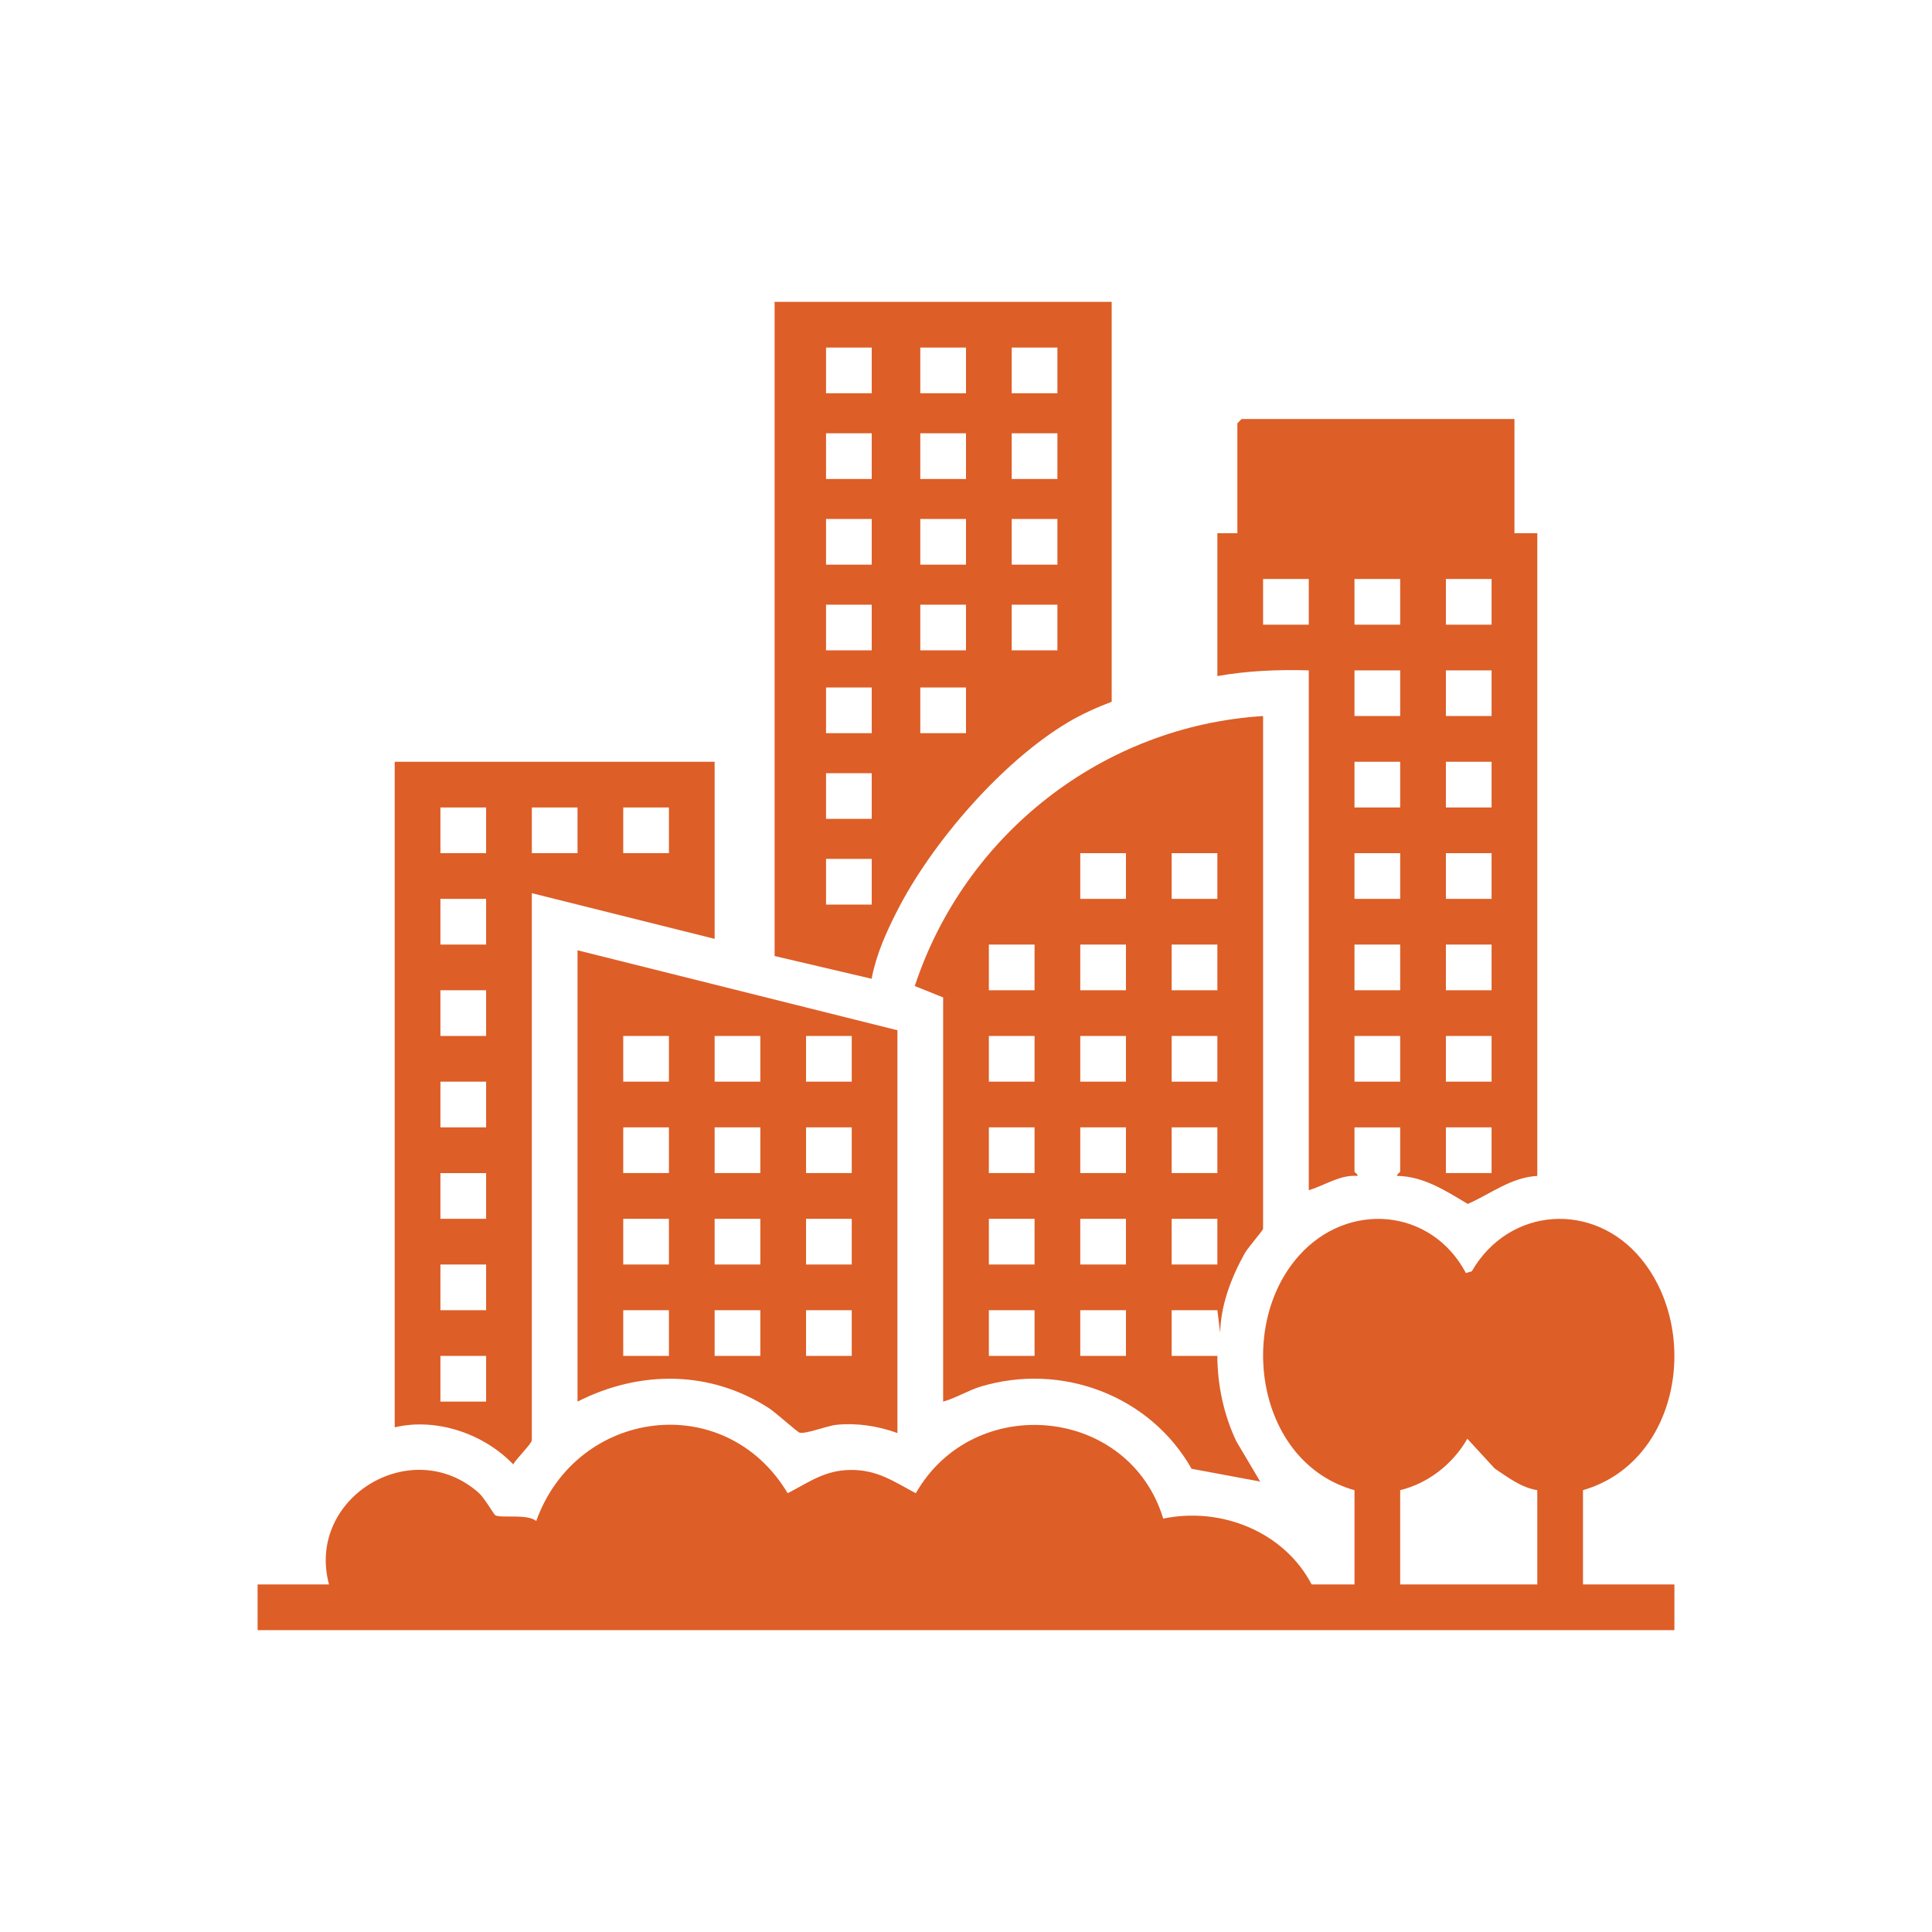
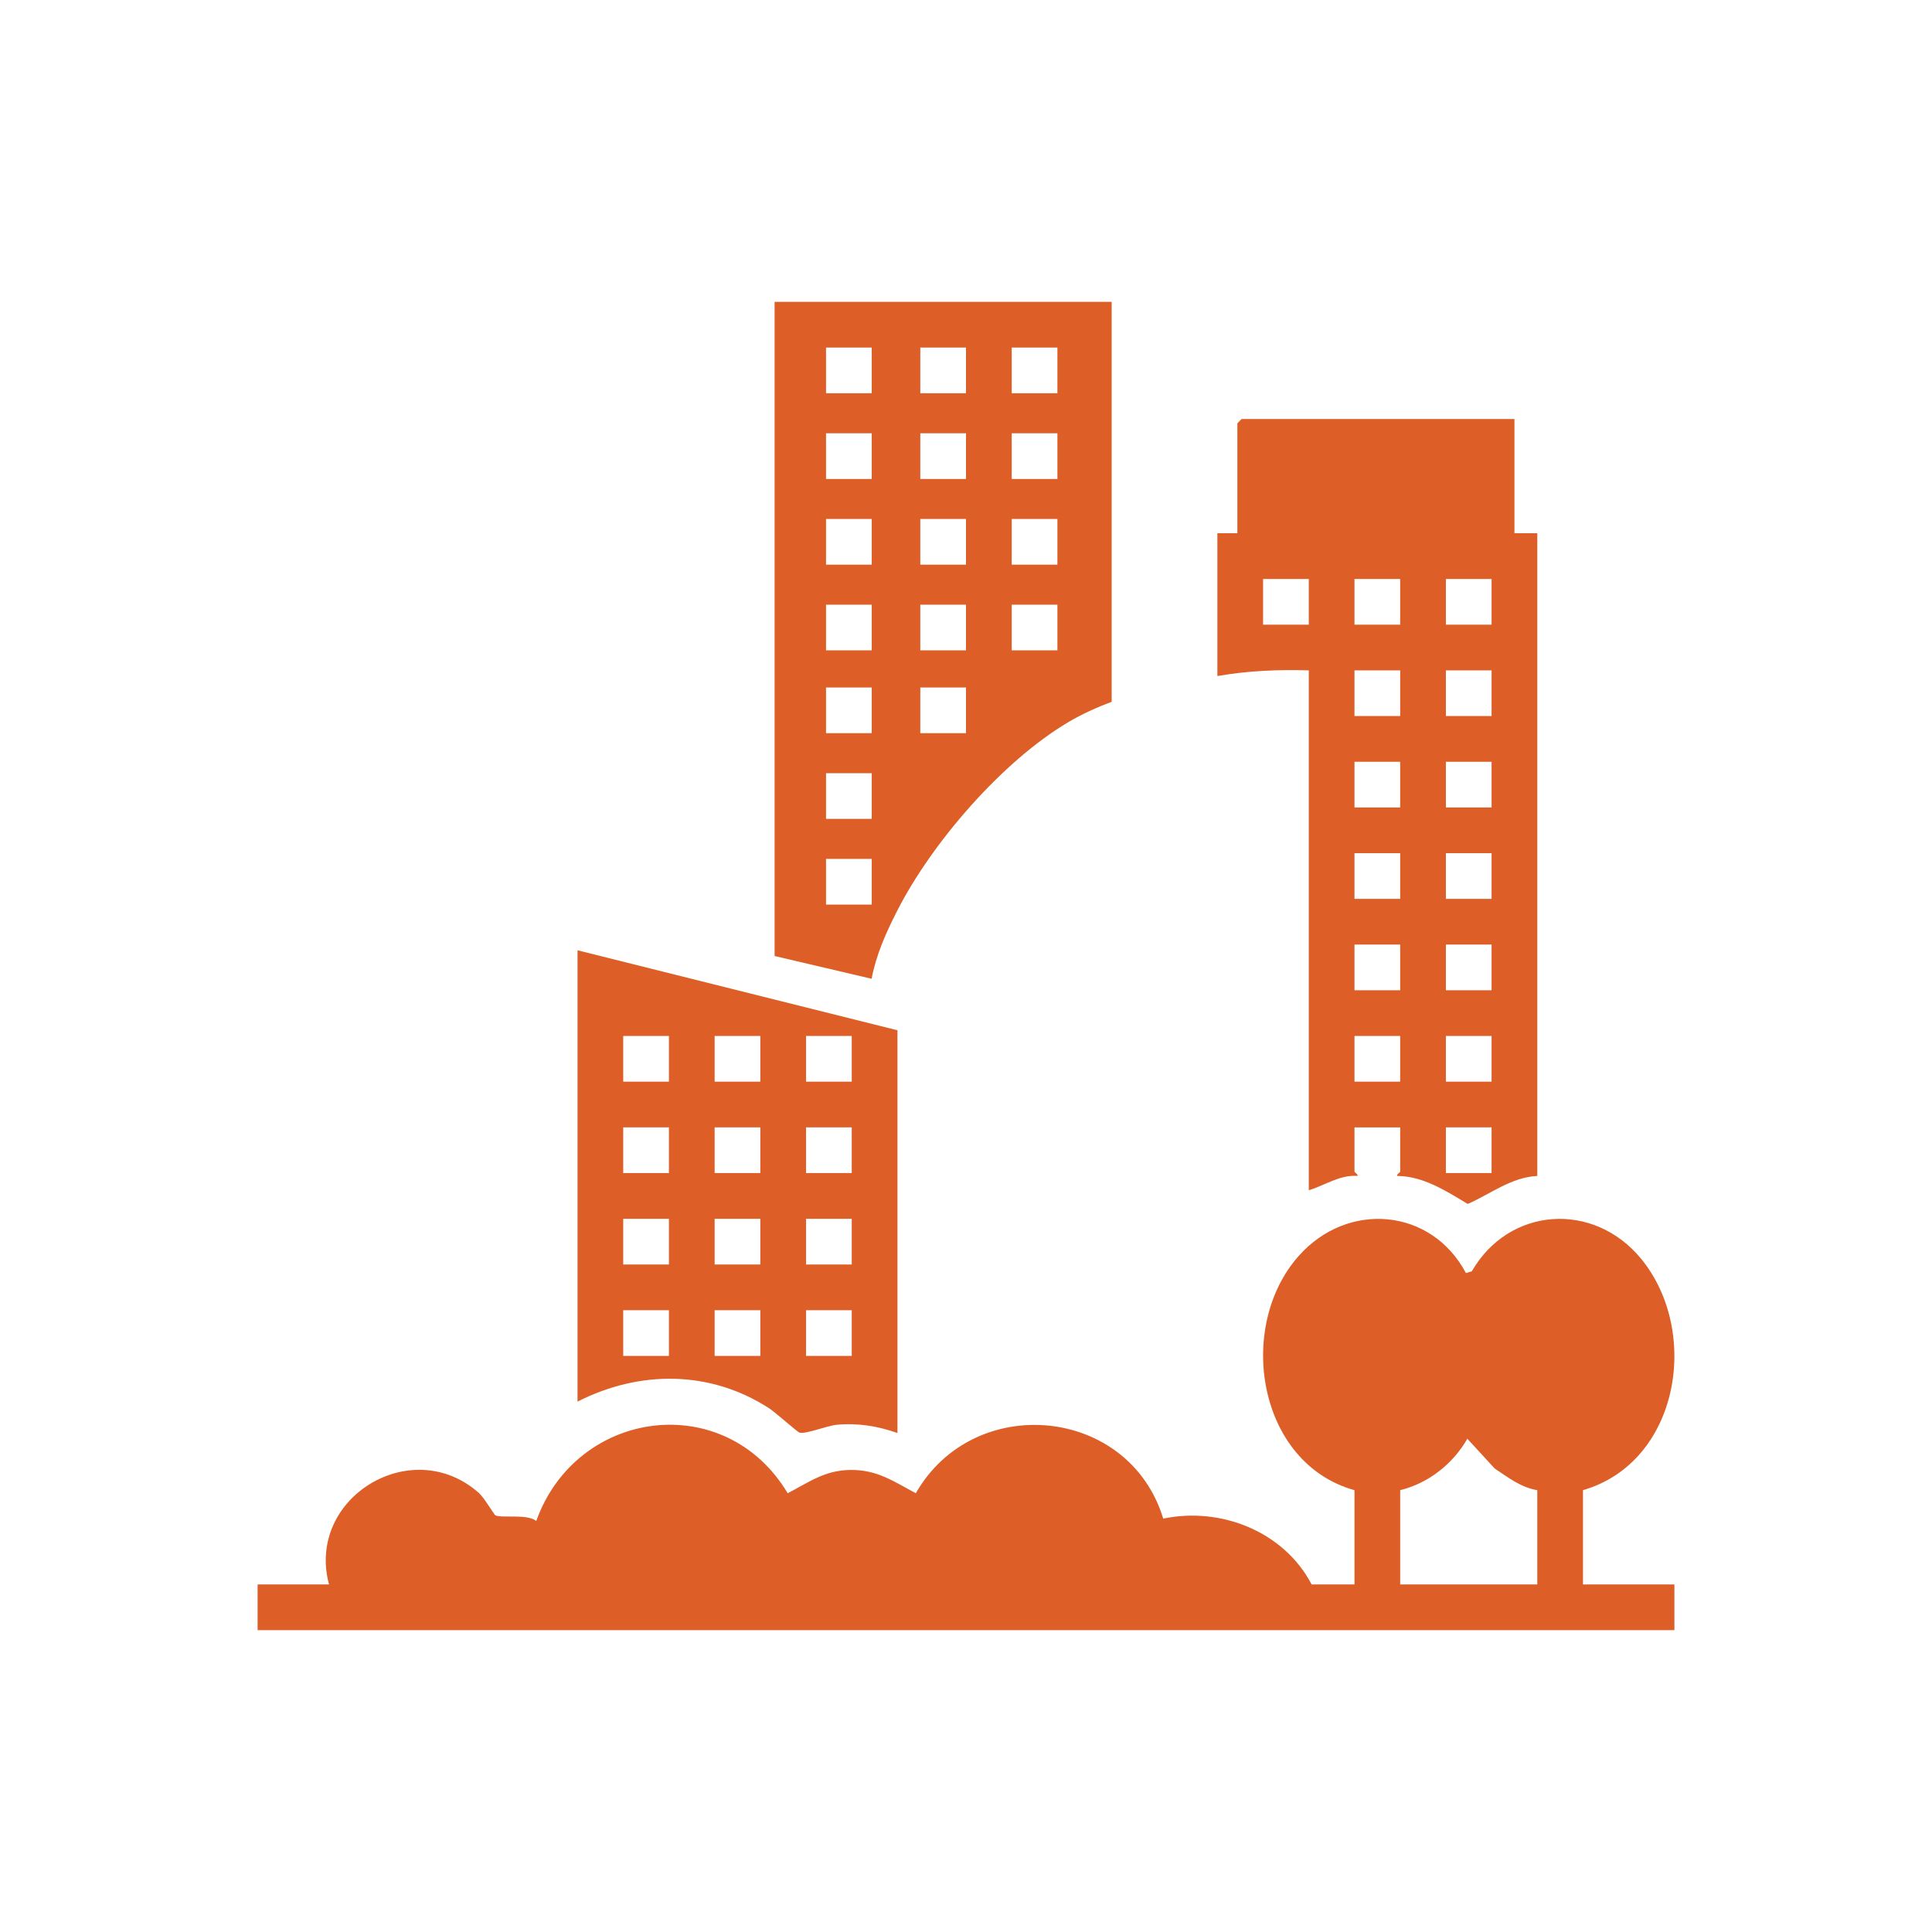
<svg xmlns="http://www.w3.org/2000/svg" id="Layer_2" width="150" height="150" viewBox="0 0 150 150">
  <path d="M105.161,115.696c-7.54-2.1-9.214-12.686-4.327-18.188,3.806-4.285,10.296-3.727,12.98,1.331l.458-.137c2.895-5.02,9.474-5.461,13.159-.951,4.624,5.659,2.937,15.782-4.528,17.945v7.319h7.097v3.548H20v-3.548h5.544c-1.8-6.711,6.424-11.736,11.643-7.096.397.353,1.17,1.669,1.267,1.725.436.251,2.469-.135,3.18.443,3.145-8.744,14.674-10.261,19.521-2.153,1.662-.858,2.873-1.783,4.86-1.807,2.096-.025,3.347.883,5.088,1.807,4.513-7.893,16.554-6.764,19.21,1.971,4.487-.938,9.381,1.013,11.522,5.111h3.327v-7.319ZM108.71,115.696v7.319h10.645v-7.319c-1.267-.202-2.274-.997-3.308-1.682l-2.123-2.311c-1.115,1.952-3.025,3.459-5.214,3.993Z" fill="#dd5e27" />
  <path d="M86.31,23.438v31.048c-1.121.419-2.369.985-3.394,1.596-5.13,3.057-10.576,9.352-13.277,14.667-.848,1.668-1.617,3.383-1.967,5.242l-7.532-1.766V23.438h26.169ZM67.681,26.986h-3.548v3.548h3.548v-3.548ZM75,26.986h-3.548v3.548h3.548v-3.548ZM82.097,26.986h-3.548v3.548h3.548v-3.548ZM67.681,33.639h-3.548v3.548h3.548v-3.548ZM75,33.639h-3.548v3.548h3.548v-3.548ZM82.097,33.639h-3.548v3.548h3.548v-3.548ZM67.681,40.292h-3.548v3.548h3.548v-3.548ZM75,40.292h-3.548v3.548h3.548v-3.548ZM82.097,40.292h-3.548v3.548h3.548v-3.548ZM67.681,46.946h-3.548v3.548h3.548v-3.548ZM75,46.946h-3.548v3.548h3.548v-3.548ZM82.097,46.946h-3.548v3.548h3.548v-3.548ZM67.681,53.377h-3.548v3.548h3.548v-3.548ZM75,53.377h-3.548v3.548h3.548v-3.548ZM67.681,60.03h-3.548v3.548h3.548v-3.548ZM67.681,66.683h-3.548v3.548h3.548v-3.548Z" fill="#dd5e27" />
  <path d="M117.581,32.53v8.871h1.774v49.899c-2.016.099-3.633,1.402-5.399,2.174-1.689-1.01-3.428-2.148-5.468-2.176-.112-.076.222-.284.222-.33v-3.438h-3.548v3.438c0,.046.333.255.222.33-1.37-.102-2.519.739-3.77,1.111v-40.363c-2.382-.068-4.753.028-7.097.444v-11.089h1.552v-8.538l.333-.333h21.179ZM101.613,44.95h-3.548v3.548h3.548v-3.548ZM108.71,44.95h-3.548v3.548h3.548v-3.548ZM115.806,44.95h-3.548v3.548h3.548v-3.548ZM108.71,52.046h-3.548v3.548h3.548v-3.548ZM115.806,52.046h-3.548v3.548h3.548v-3.548ZM108.71,59.143h-3.548v3.548h3.548v-3.548ZM115.806,59.143h-3.548v3.548h3.548v-3.548ZM108.71,66.24h-3.548v3.548h3.548v-3.548ZM115.806,66.24h-3.548v3.548h3.548v-3.548ZM108.71,73.337h-3.548v3.548h3.548v-3.548ZM115.806,73.337h-3.548v3.548h3.548v-3.548ZM108.71,80.433h-3.548v3.548h3.548v-3.548ZM115.806,80.433h-3.548v3.548h3.548v-3.548ZM115.806,87.53h-3.548v3.548h3.548v-3.548Z" fill="#dd5e27" />
-   <path d="M98.065,55.595v39.808c0,.119-1.177,1.462-1.424,1.903-1.033,1.849-1.88,4.042-1.905,6.191l-.22-1.773h-3.548v3.548h3.548c.004,2.27.499,4.572,1.469,6.626l1.856,3.131-5.326-.992c-3.227-5.694-10.092-8.27-16.358-6.388-1.004.302-1.923.893-2.932,1.171v-31.381l-2.202-.883c3.885-11.777,14.593-20.185,27.04-20.962ZM87.419,66.24h-3.548v3.548h3.548v-3.548ZM94.516,66.24h-3.548v3.548h3.548v-3.548ZM80.323,73.337h-3.548v3.548h3.548v-3.548ZM87.419,73.337h-3.548v3.548h3.548v-3.548ZM94.516,73.337h-3.548v3.548h3.548v-3.548ZM80.323,80.433h-3.548v3.548h3.548v-3.548ZM87.419,80.433h-3.548v3.548h3.548v-3.548ZM94.516,80.433h-3.548v3.548h3.548v-3.548ZM80.323,87.53h-3.548v3.548h3.548v-3.548ZM87.419,87.53h-3.548v3.548h3.548v-3.548ZM94.516,87.53h-3.548v3.548h3.548v-3.548ZM80.323,94.627h-3.548v3.548h3.548v-3.548ZM87.419,94.627h-3.548v3.548h3.548v-3.548ZM94.516,94.627h-3.548v3.548h3.548v-3.548ZM80.323,101.724h-3.548v3.548h3.548v-3.548ZM87.419,101.724h-3.548v3.548h3.548v-3.548Z" fill="#dd5e27" />
  <path d="M69.677,79.99v31.27c-1.511-.541-3.132-.801-4.741-.638-.74.075-2.371.739-2.861.606-.176-.048-1.864-1.567-2.349-1.882-4.581-2.974-10.069-2.976-14.887-.526v-35.04l24.839,6.21ZM51.935,80.433h-3.548v3.548h3.548v-3.548ZM59.032,80.433h-3.548v3.548h3.548v-3.548ZM66.129,80.433h-3.548v3.548h3.548v-3.548ZM51.935,87.53h-3.548v3.548h3.548v-3.548ZM59.032,87.53h-3.548v3.548h3.548v-3.548ZM66.129,87.53h-3.548v3.548h3.548v-3.548ZM51.935,94.627h-3.548v3.548h3.548v-3.548ZM59.032,94.627h-3.548v3.548h3.548v-3.548ZM66.129,94.627h-3.548v3.548h3.548v-3.548ZM51.935,101.724h-3.548v3.548h3.548v-3.548ZM59.032,101.724h-3.548v3.548h3.548v-3.548ZM66.129,101.724h-3.548v3.548h3.548v-3.548Z" fill="#dd5e27" />
-   <path d="M55.484,59.143v13.75l-14.194-3.548v42.47c0,.273-1.248,1.477-1.441,1.881-2.264-2.373-5.964-3.649-9.204-2.879v-51.673h24.839ZM37.742,62.692h-3.548v3.548h3.548v-3.548ZM44.839,62.692h-3.548v3.548h3.548v-3.548ZM51.935,62.692h-3.548v3.548h3.548v-3.548ZM37.742,69.788h-3.548v3.548h3.548v-3.548ZM37.742,76.885h-3.548v3.548h3.548v-3.548ZM37.742,83.982h-3.548v3.548h3.548v-3.548ZM37.742,91.079h-3.548v3.548h3.548v-3.548ZM37.742,98.175h-3.548v3.548h3.548v-3.548ZM37.742,105.272h-3.548v3.548h3.548v-3.548Z" fill="#dd5e27" />
</svg>